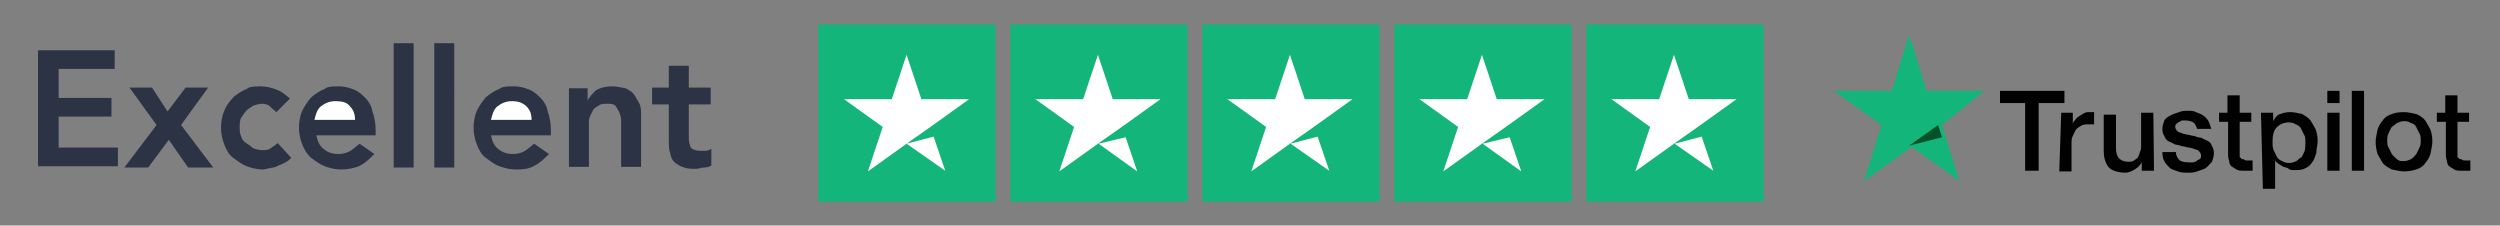
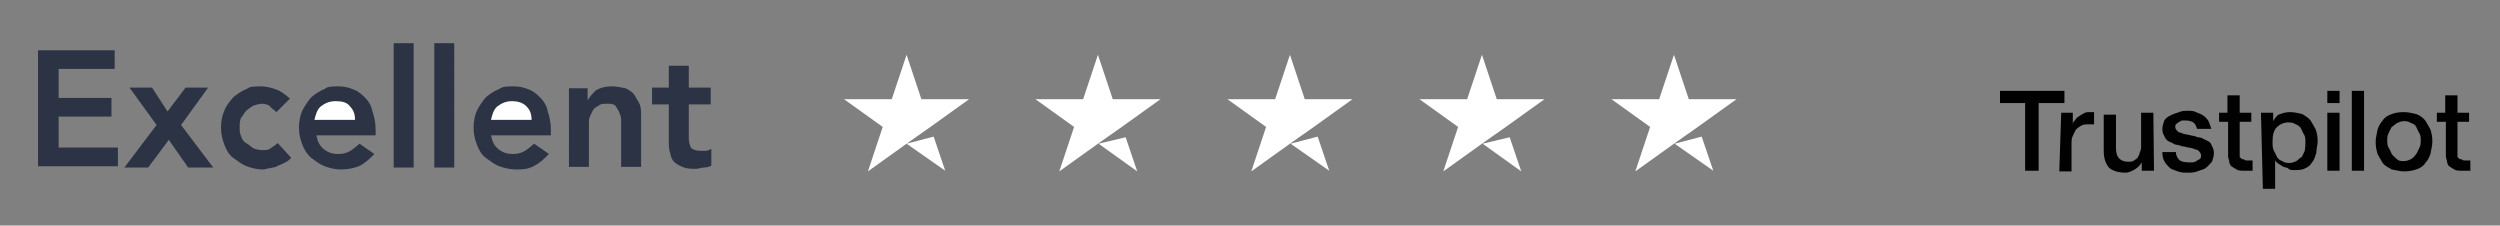
<svg xmlns="http://www.w3.org/2000/svg" width="388" height="35" fill="none" viewBox="0 0 388 35">
  <rect x="0" y="0" width="388" height="35" fill="#808080" stroke="none" />
  <path fill="#2C3345" d="M106.9 10.1v3.5h3.4v2.6h-3.4v5.3c0 .6.2 1.1.3 1.4.3.3.8.5 1.4.5h1c.3 0 .6-.2.8-.3v2.6c-.3.2-.8.3-1.1.3-.5 0-.8.2-1.3.2-.8 0-1.4 0-2.1-.3-.5-.2-1-.5-1.3-.8s-.5-.8-.6-1.4c-.2-.5-.2-1.1-.2-1.9v-5.6h-2.6v-2.6h2.6v-3.4h3.1zm-27.1 3.3c.8 0 1.6.2 2.3.5.8.3 1.3.8 1.8 1.3s1 1.3 1.1 2.1c.3.8.5 1.8.5 2.9v.8h-9.3c.2 1 .5 1.6 1.1 2.1s1.3.8 2.3.8c.8 0 1.4-.2 1.9-.5s1-.8 1.4-1.1l2.3 1.6c-.8.8-1.4 1.4-2.4 1.9s-1.8.5-2.7.5-1.8-.2-2.6-.5-1.4-.8-2.1-1.3-1.1-1.3-1.4-2.1-.5-1.6-.5-2.6.2-1.9.5-2.6c.3-.6.8-1.4 1.4-2.1.6-.5 1.3-1 2.1-1.3.5-.4 1.3-.4 2.3-.4m-27.2 0c.8 0 1.6.2 2.3.5.8.3 1.3.8 1.8 1.3s1 1.3 1.1 2.1c.3.8.5 1.8.5 2.9v.8h-9.2c.2 1 .5 1.6 1.1 2.1s1.3.8 2.3.8c.8 0 1.4-.2 1.9-.5s1-.8 1.4-1.1l2.3 1.6c-.8.8-1.4 1.4-2.4 1.9-.8.3-1.8.5-2.7.5-1 0-1.8-.2-2.6-.5s-1.4-.8-2.1-1.3c-.6-.5-1.1-1.3-1.4-2.1s-.5-1.6-.5-2.6.2-1.9.5-2.6c.3-.6.8-1.4 1.4-2.1.6-.5 1.3-1 2.1-1.3.4-.4 1.2-.4 2.2-.4m-12.1 0c.8 0 1.6.2 2.4.5s1.4.8 2.1 1.4l-2.1 2.1c-.3-.3-.8-.6-1.1-1-.3-.2-.8-.3-1.1-.3-.5 0-1.1.2-1.4.3-.3.2-.8.5-1.1.8s-.5.8-.8 1.1c-.2.5-.2 1-.2 1.4 0 .5 0 1 .2 1.4.2.5.3.8.8 1.1s.8.6 1.1.8c.5.2 1 .3 1.4.3.5 0 1 0 1.3-.3.3-.2.8-.5 1.1-.8l2.1 2.3c-.3.3-.6.6-1.1.8-.3.2-.8.3-1.1.5s-.8.2-1.1.3c-.3 0-.8.2-1 .2-1 0-1.8-.2-2.6-.5s-1.4-.8-2.1-1.3-1.1-1.3-1.4-2.1-.5-1.6-.5-2.6.2-1.9.5-2.6c.3-.8.8-1.4 1.4-2.1.6-.5 1.3-1 2.1-1.3.4-.4 1.4-.4 2.2-.4m54.5 0c.8 0 1.4.2 2.1.3.6.3 1.1.6 1.4 1.1s.6 1 .8 1.4c.2.6.2 1.1.2 1.8v7.9h-3.1v-7.4c0-.3-.2-.8-.3-1.1-.2-.3-.3-.6-.6-1-.3-.3-.8-.3-1.3-.3s-1 0-1.3.3c-.3.2-.6.3-.8.6s-.3.6-.5 1c-.2.3-.2.8-.2 1.1v6.8h-3.1V13.7h2.9v1.9c.3-.6.8-1.1 1.3-1.6.7-.4 1.5-.6 2.5-.6m-71.4.2 2.4 3.7 2.8-3.7h3.5l-4.2 5.8 5 6.6h-3.9l-3-4.3L23 26h-3.7l5-6.6-4.2-5.8zm-5.8-5.8v2.9H9.1v4.5h8.2v2.9H9.1v4.8h9.2v2.9H5.9v-18zm46.4-1.1h-3.1V26h3.1zm6.3 0h-3.1V26h3.1z" />
  <path fill="#fff" d="M52.1 15.7c-1 0-1.6.3-2.3.8-.6.5-.8 1.3-1 2.1h6.3c0-1-.3-1.6-.8-2.1-.4-.6-1.2-.8-2.2-.8m27.4 0c-1 0-1.6.3-2.3.8-.6.5-.8 1.3-1 2.1h6.3c0-1-.3-1.6-.8-2.1-.6-.6-1.4-.8-2.2-.8" />
-   <path fill="#13B57A" d="M127 3.8h27.5v27.5H127zm29.8 0h27.5v27.5h-27.5zm29.8 0h27.5v27.5h-27.5zm29.8 0h27.5v27.5h-27.5zm29.8 0h27.5v27.5h-27.5z" />
  <path fill="#fff" d="m140.7 22.3 4.2-1.1 1.8 5.3zm9.7-6.9H143l-2.3-6.9-2.3 6.9H131l6 4.3-2.3 6.9 6-4.3 3.7-2.6zm20.1 6.9 4.2-1 1.8 5.3zm9.6-6.9h-7.4l-2.3-6.9-2.3 6.9h-7.4l6 4.3-2.3 6.9 6-4.3 3.7-2.6zm20.2 6.9 4.2-1.1 1.8 5.3zm9.6-6.9h-7.4l-2.3-6.9-2.3 6.9h-7.4l6 4.3-2.3 6.9 6-4.3 3.7-2.6zm20.2 6.9 4.2-1 1.8 5.3zm9.6-6.9h-7.4L230 8.5l-2.3 6.9h-7.4l6 4.3-2.3 6.9 6-4.3 3.7-2.6zm20.2 6.9 4.2-1.1 1.8 5.3zm9.6-6.9h-7.4l-2.3-6.9-2.3 6.9h-7.4l6 4.3-2.3 6.9 6-4.3 3.7-2.6z" />
  <path fill="#010101" d="M310.4 14.1h10V16h-4v10.5h-2.1V16h-3.9zm9.5 3.4h1.8v1.8c0-.3.2-.5.3-.6.2-.2.3-.5.6-.6.2-.2.5-.3.8-.5s.6-.2.8-.2h.8v1.9h-1c-.3 0-.6 0-1 .2-.3.2-.5.3-.8.6-.2.3-.3.6-.5 1-.2.3-.2.8-.2 1.3v4.2h-1.9zm14.4 9h-1.9v-1.3c-.3.5-.6.8-1.1 1.1s-1 .5-1.4.5c-1.1 0-2.1-.3-2.6-.8-.5-.6-.8-1.4-.8-2.6v-5.6h1.9V23c0 .8.2 1.3.5 1.6s.8.5 1.3.5.8 0 1-.2c.3-.2.5-.3.6-.5s.3-.5.3-.8c.2-.3.2-.6.2-1v-5.1h1.9zm3.4-2.9c0 .6.3 1 .6 1.3.3.2.8.3 1.4.3h.6c.3 0 .5-.2.6-.2.2-.2.3-.2.5-.3.2-.2.2-.3.2-.6s-.2-.5-.3-.6c-.2-.2-.3-.3-.6-.3-.3-.2-.6-.2-1-.3-.3 0-.6-.2-1.1-.2-.3-.2-.8-.2-1.1-.3-.3-.2-.6-.3-1-.5-.3-.2-.5-.5-.6-.8-.2-.3-.3-.6-.3-1.1s.2-1 .3-1.3c.2-.3.5-.6 1-.8.3-.2.8-.3 1.3-.5s.8-.2 1.3-.2 1 0 1.3.2c.5.2.8.3 1.1.5s.6.5.8.8.3.8.5 1.3H341c-.2-.5-.3-.8-.6-1s-.8-.3-1.1-.3h-.5c-.2 0-.3 0-.5.2-.2 0-.3.2-.5.3-.2.2-.2.3-.2.5 0 .3.2.5.3.6.2.2.3.3.6.3.3.2.6.2 1 .3.3 0 .6.2 1.1.2.3.2.6.2 1.1.3.3.2.6.3 1 .5s.5.5.6.8c.2.3.3.6.3 1.1s-.2 1-.3 1.3c-.3.3-.5.6-1 1-.3.2-.8.3-1.3.5s-1 .2-1.4.2c-.5 0-1.1 0-1.6-.2s-1-.3-1.3-.6-.6-.6-.8-1c-.2-.3-.3-.8-.3-1.4zm6.6-6.1h1.4v-2.7h1.9v2.7h1.8v1.4h-1.8v5.3c0 .2 0 .3.2.3 0 .2.2.2.3.2.2 0 .3.2.5.2h1v1.6h-1.2c-.5 0-1 0-1.3-.2s-.5-.3-.8-.5c-.2-.2-.3-.5-.3-.6 0-.3-.2-.6-.2-1v-5.3h-1.4v-1.4zm6.6 0h1.9v1.3c.3-.5.6-1 1.1-1.1.5-.2 1-.3 1.6-.3s1.3.2 1.8.3c.5.3 1 .6 1.3 1 .3.5.6 1 .8 1.4.2.6.3 1.1.3 1.8 0 .6-.2 1.1-.2 1.8-.2.5-.3 1.1-.6 1.4-.3.5-.6.8-1.1 1-.5.3-1.1.3-1.8.3-.3 0-.6 0-.8-.2s-.5-.2-.8-.3c-.3-.2-.5-.3-.8-.5-.2-.2-.5-.3-.5-.6v4.5h-1.9zm6.9 4.5c0-.3 0-.8-.2-1.1s-.3-.6-.5-1c-.2-.3-.5-.5-.8-.6-.3-.2-.6-.3-1.1-.3-.8 0-1.4.3-1.9.8-.5.6-.6 1.3-.6 2.3 0 .5 0 .8.2 1.3.2.3.3.6.5 1 .2.3.5.5.8.6.3.2.6.3 1.1.3s.8-.2 1.1-.3c.3-.2.5-.5.8-.6.2-.3.3-.6.5-1 .1-.6.1-1.1.1-1.4m3.4-7.9h1.9V16h-1.9zm0 3.4h1.9v9h-1.9zm3.8-3.4h1.9v12.4H365zm8.1 12.5c-.6 0-1.3-.2-1.9-.3-.5-.3-1-.5-1.4-1-.3-.5-.6-1-.8-1.4-.2-.6-.3-1.3-.3-1.9s.2-1.3.3-1.9c.2-.6.5-1.1.8-1.4.3-.5.8-.8 1.4-1 .5-.2 1.1-.3 1.9-.3s1.3.2 1.9.3c.5.2 1 .5 1.4 1 .3.5.6 1 .8 1.4.2.6.3 1.1.3 1.9 0 .6-.2 1.3-.3 1.9-.2.6-.5 1.1-.8 1.4-.3.5-.8.8-1.4 1s-1.3.3-1.9.3m0-1.6c.5 0 .8-.2 1.1-.3.3-.2.6-.5.8-.8s.3-.6.5-1c.2-.3.2-.8.2-1.1s0-.8-.2-1.1-.3-.6-.5-1-.5-.5-.8-.6c-.3-.2-.6-.3-1.1-.3s-.8.2-1.1.3c-.3.2-.6.5-.8.6-.2.3-.3.6-.5 1-.2.3-.2.8-.2 1.1s0 .8.2 1.1.3.6.5 1c.2.3.5.5.8.8s.6.3 1.1.3m5-7.5h1.4v-2.7h1.9v2.7h1.8v1.4h-1.8v5.3c0 .2 0 .3.2.3 0 .2.2.2.3.2.2 0 .3.2.5.2h1v1.6h-1.2c-.5 0-1 0-1.3-.2s-.5-.3-.8-.5c-.2-.2-.3-.5-.3-.6 0-.3-.2-.6-.2-1v-5.3h-1.4v-1.4z" />
-   <path fill="#13B57A" d="M308 14.1h-9l-2.7-8.7-2.7 8.7h-9l7.4 5.3-2.7 8.7 7.4-5.3 7.4 5.3-2.7-8.7z" />
-   <path fill="#055229" d="m301.4 21.3-.6-1.9-4.5 3.2z" />
</svg>